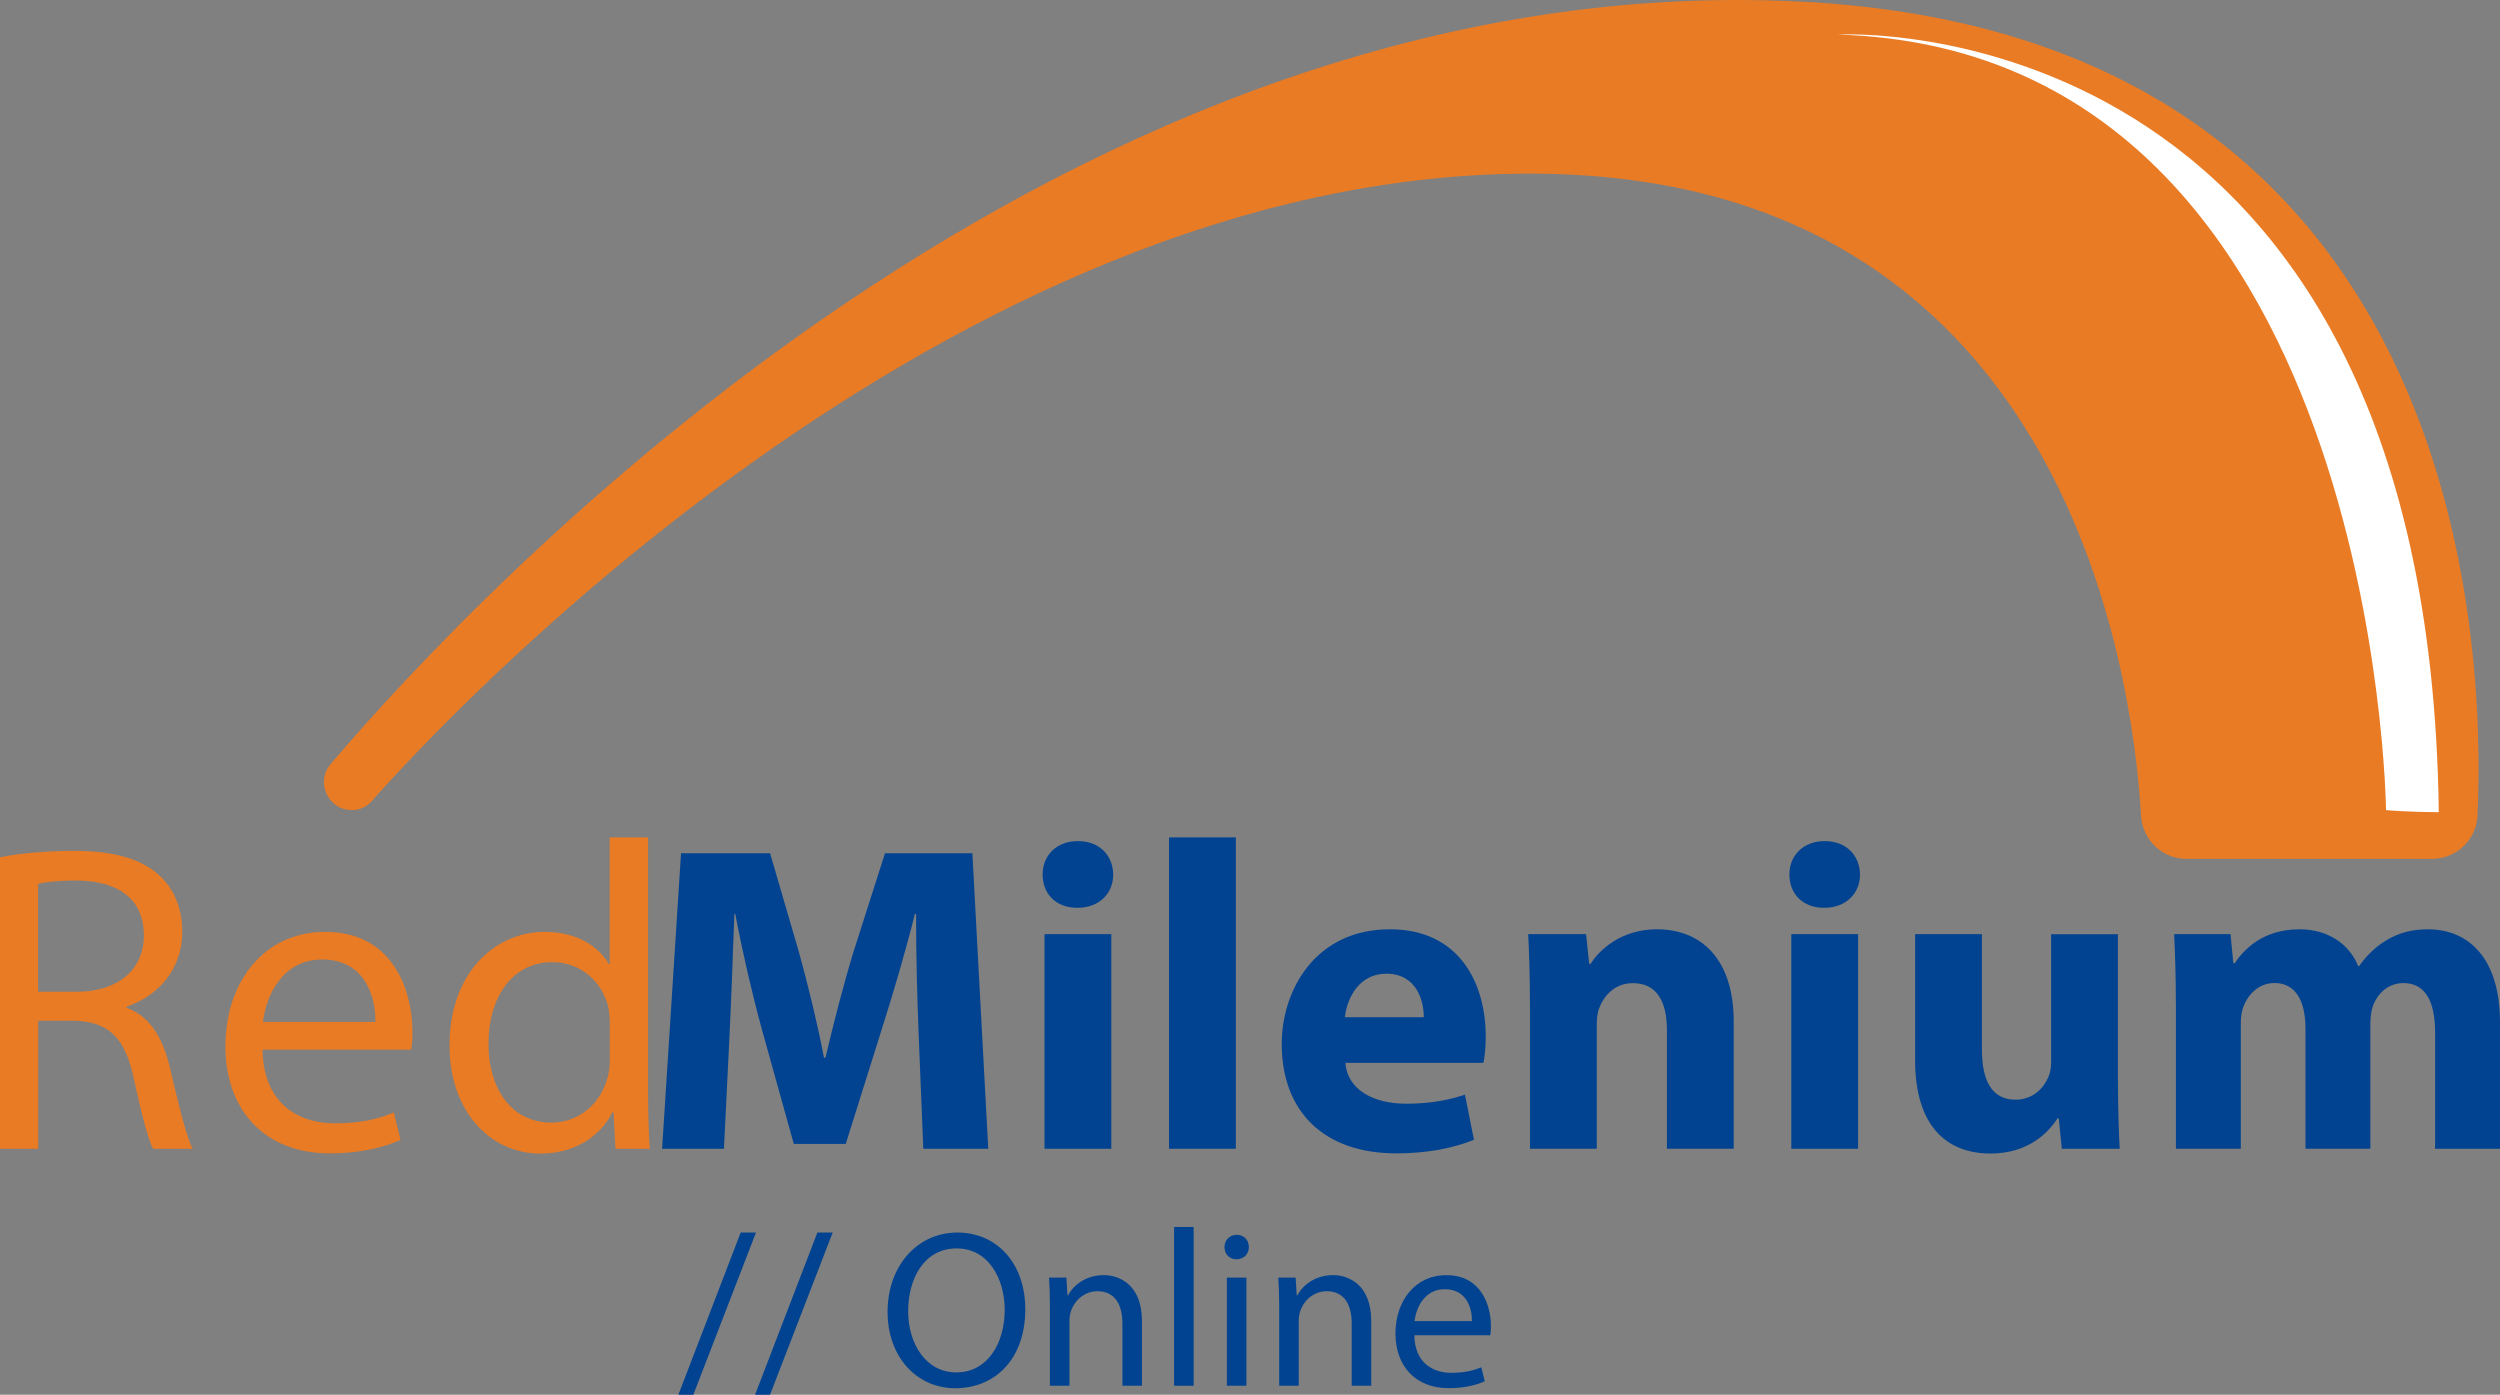
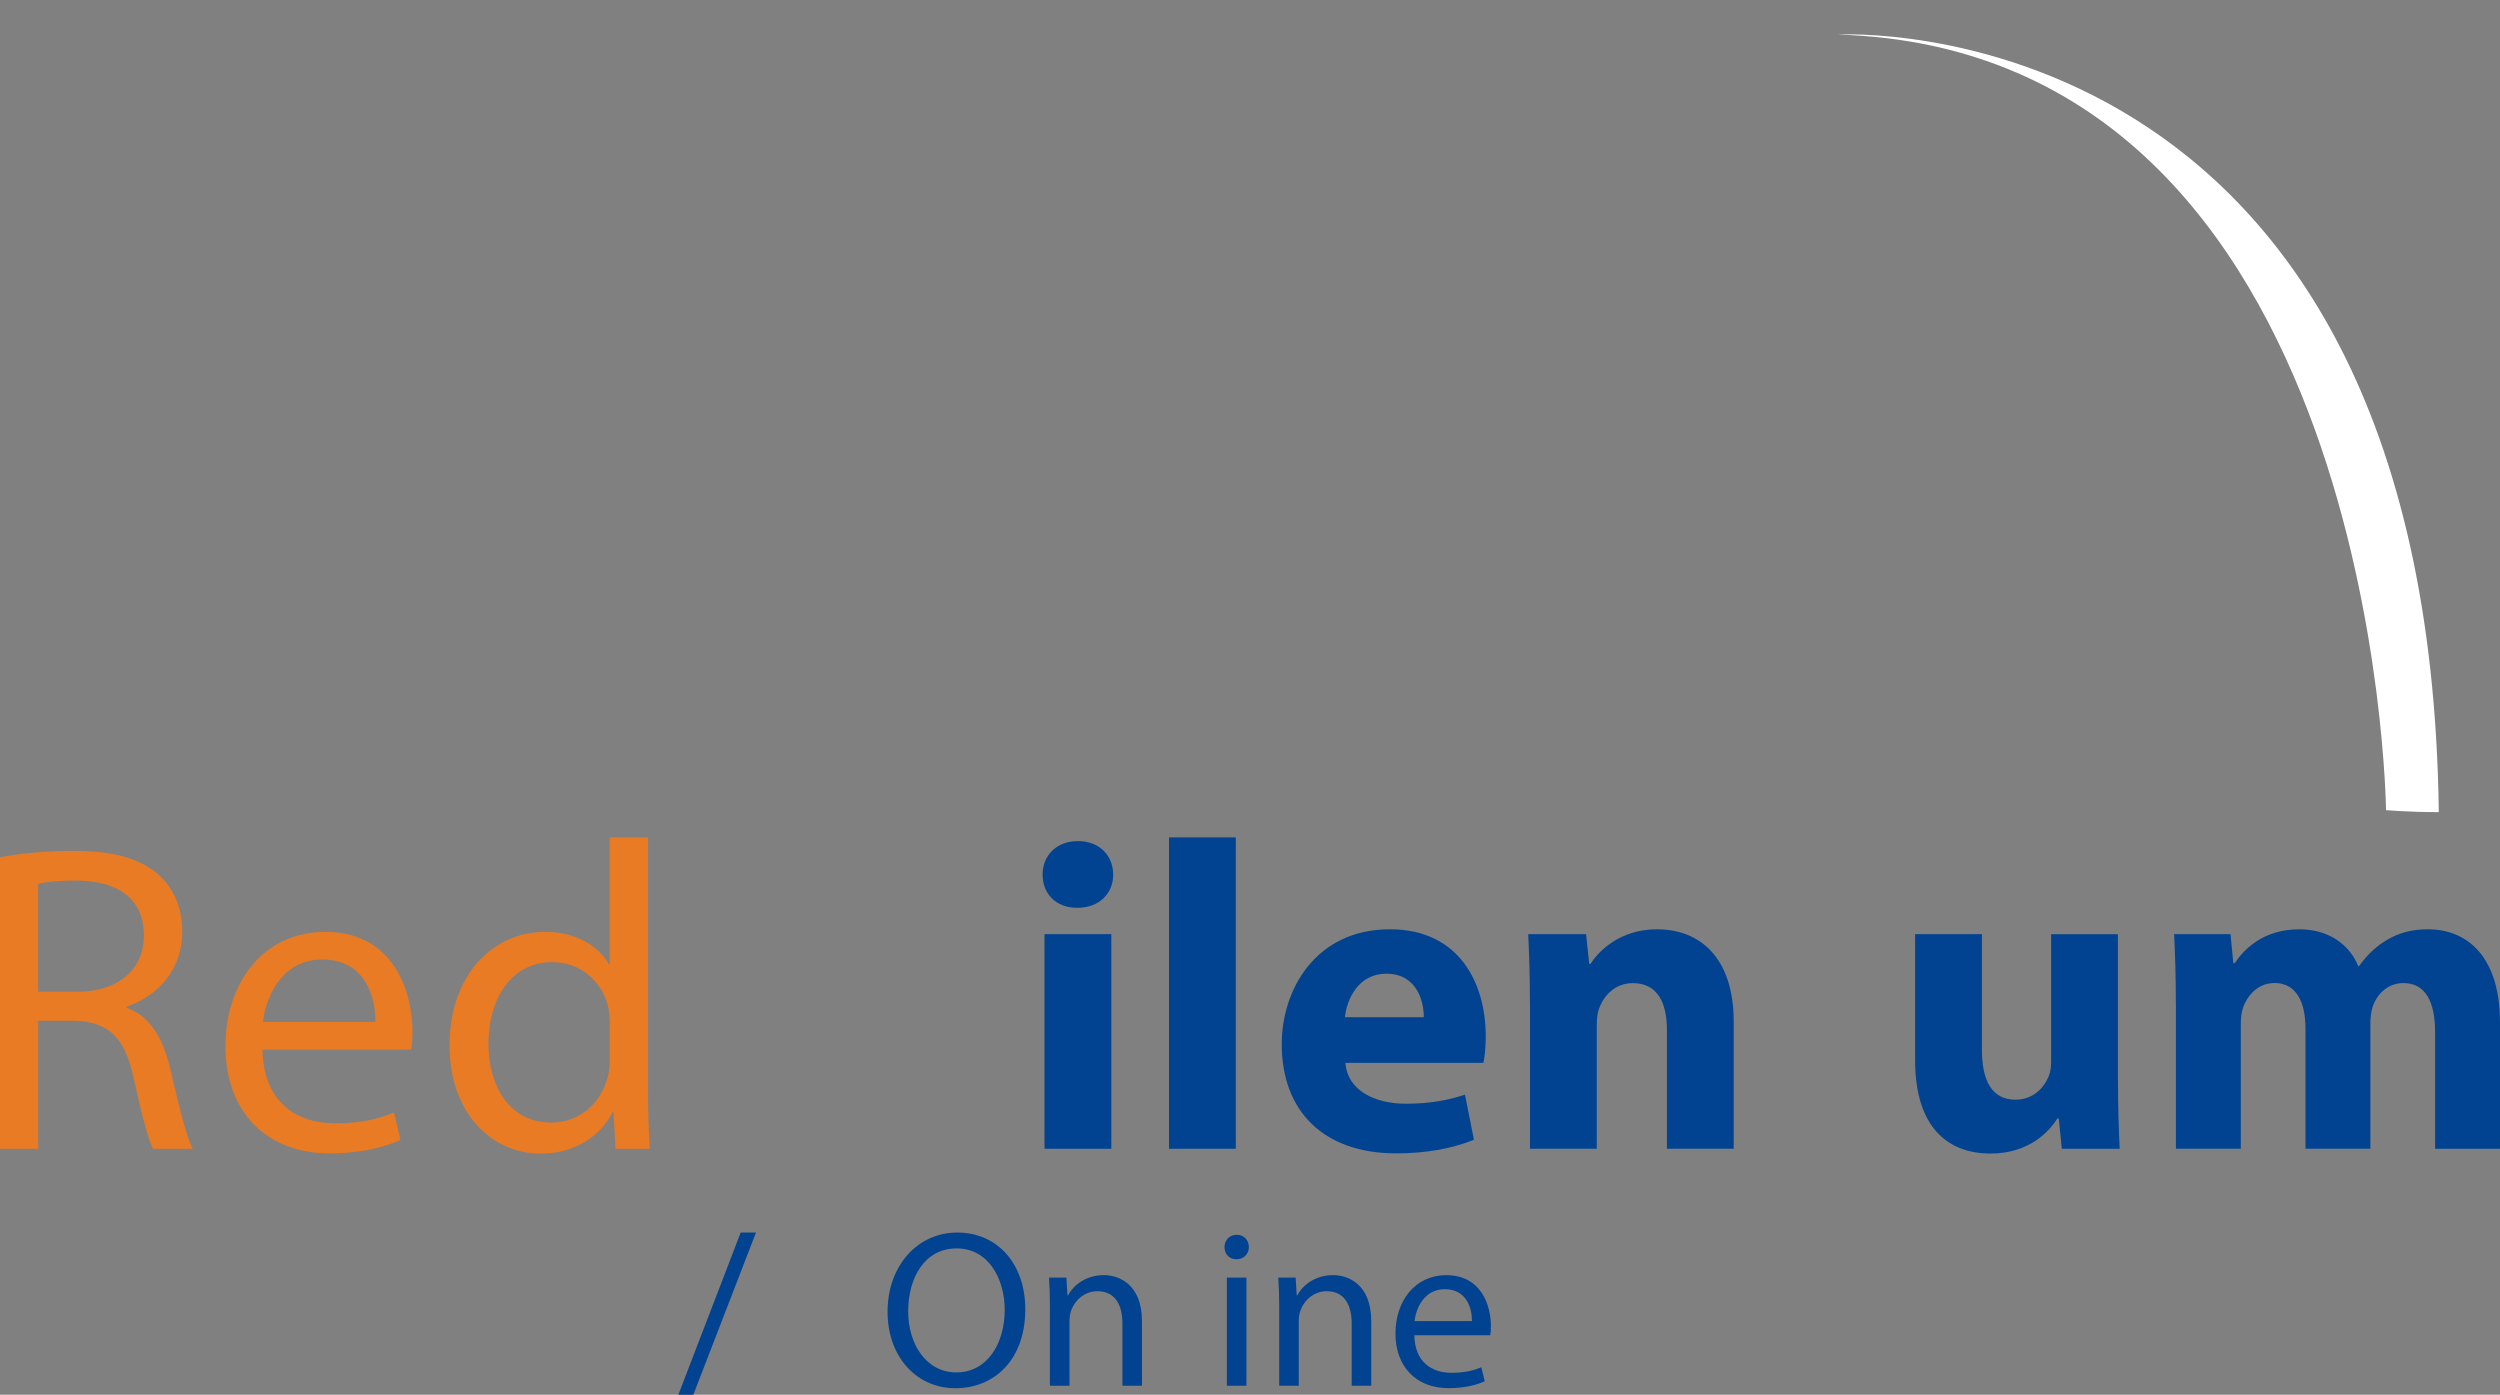
<svg xmlns="http://www.w3.org/2000/svg" id="Capa_2" viewBox="0 0 434.53 242.42">
  <rect x="0" y="0" width="434.53" height="242.42" fill="#808080" stroke="none" />
  <defs>
    <style>      .cls-1 {        fill: #014390;      }      .cls-2 {        fill: #fff;      }      .cls-3 {        fill: #e97b24;      }    </style>
  </defs>
  <g id="Capa_1-2" data-name="Capa_1">
    <g>
      <g>
        <path class="cls-1" d="M117.91,242.42l10.83-28.19h2.66l-10.89,28.19h-2.6Z" />
-         <path class="cls-1" d="M131.24,242.42l10.83-28.19h2.66l-10.89,28.19h-2.6Z" />
        <path class="cls-1" d="M178.21,227.5c0,8.99-5.48,13.79-12.16,13.79s-11.78-5.38-11.78-13.3,5.14-13.76,12.13-13.76,11.8,5.48,11.8,13.27ZM157.85,227.91c0,5.61,3.05,10.63,8.38,10.63s8.4-4.94,8.4-10.89c0-5.22-2.72-10.66-8.35-10.66s-8.43,5.2-8.43,10.93Z" />
        <path class="cls-1" d="M182.49,227.14c0-1.96-.06-3.52-.16-5.08h3.02l.19,3.09h.1c.92-1.77,3.11-3.52,6.22-3.52,2.58,0,6.63,1.55,6.63,8.01v11.22h-3.4v-10.84c0-3.04-1.15-5.59-4.35-5.59-2.24,0-3.99,1.6-4.61,3.51-.14.42-.24,1.02-.24,1.59v11.33h-3.4v-13.72Z" />
-         <path class="cls-1" d="M204.07,213.26h3.4v27.6h-3.4v-27.6Z" />
        <path class="cls-1" d="M217.07,216.75c0,1.16-.82,2.13-2.18,2.13-1.24,0-2.07-.96-2.06-2.13,0-1.17.87-2.13,2.13-2.13s2.1.93,2.11,2.13ZM213.24,240.86v-18.8h3.4v18.8h-3.4Z" />
        <path class="cls-1" d="M222.34,227.14c0-1.96-.06-3.52-.16-5.08h3.02l.19,3.09h.1c.92-1.77,3.11-3.52,6.22-3.52,2.58,0,6.63,1.55,6.63,8.01v11.22h-3.4v-10.84c0-3.04-1.15-5.59-4.35-5.59-2.24,0-3.99,1.6-4.61,3.51-.14.42-.24,1.02-.24,1.59v11.33h-3.4v-13.72Z" />
        <path class="cls-1" d="M245.83,232.08c.07,4.62,3,6.53,6.43,6.53,2.45,0,3.94-.44,5.21-.96l.6,2.43c-1.2.55-3.29,1.2-6.27,1.2-5.78,0-9.25-3.85-9.25-9.49s3.36-10.15,8.85-10.15c6.13,0,7.74,5.38,7.74,8.84,0,.72-.04,1.23-.12,1.6h-13.19ZM255.84,229.62c.03-2.15-.88-5.54-4.72-5.54-3.49,0-4.98,3.16-5.25,5.54h9.97Z" />
      </g>
      <g>
        <g>
-           <path class="cls-1" d="M159.68,180.02c-.24-6.23-.47-13.63-.45-21.16h-.21c-1.64,6.57-3.8,13.88-5.73,19.94l-6.29,20.03h-9.03l-5.53-19.85c-1.66-6.05-3.36-13.35-4.64-20.12h-.16c-.25,6.99-.54,14.92-.85,21.32l-.96,19.5h-10.75l3.29-51.37h15.48l5.01,17.17c1.62,5.89,3.21,12.35,4.36,18.37h.25c1.4-5.95,3.14-12.72,4.89-18.45l5.46-17.09h15.19l2.76,51.37h-11.29l-.8-19.65Z" />
          <path class="cls-1" d="M193.49,152c.01,3.23-2.37,5.79-6.23,5.79s-6.05-2.56-6.04-5.79c-.01-3.31,2.42-5.81,6.14-5.81s6.09,2.48,6.13,5.81ZM181.55,199.67v-37.31h11.61v37.31h-11.61Z" />
          <path class="cls-1" d="M203.19,145.55h11.61v54.12h-11.61v-54.12Z" />
          <path class="cls-1" d="M233.85,184.74c.35,4.81,5.1,7.1,10.51,7.1,3.92,0,7.14-.53,10.27-1.58l1.56,7.85c-3.86,1.57-8.51,2.36-13.52,2.36-12.64,0-19.89-7.36-19.89-18.99,0-9.48,5.91-19.96,18.8-19.96,12.09,0,16.66,9.4,16.66,18.63,0,2.02-.21,3.73-.41,4.59h-23.98ZM247.47,176.8c.02-2.79-1.23-7.56-6.5-7.56-4.9,0-6.88,4.48-7.21,7.56h13.71Z" />
          <path class="cls-1" d="M265.92,174.28c0-4.65-.14-8.57-.3-11.92h10.06l.54,5.17h.24c1.5-2.4,5.3-6.01,11.53-6.01,7.62,0,13.35,5.08,13.35,16.06v22.08h-11.61v-20.68c0-4.81-1.72-8.1-5.9-8.1-3.19,0-5.08,2.23-5.88,4.38-.3.73-.41,1.83-.41,2.87v21.53h-11.61v-25.39Z" />
-           <path class="cls-1" d="M323.29,152c.01,3.23-2.37,5.79-6.23,5.79s-6.05-2.56-6.04-5.79c-.01-3.31,2.42-5.81,6.14-5.81s6.09,2.48,6.13,5.81ZM311.35,199.67v-37.31h11.61v37.31h-11.61Z" />
          <path class="cls-1" d="M368.13,187.71c0,4.85.14,8.86.3,11.96h-10.06l-.53-5.27h-.24c-1.46,2.31-4.94,6.1-11.63,6.1-7.58,0-13.1-4.74-13.1-16.21v-21.93h11.61v20.05c0,5.46,1.75,8.73,5.84,8.73,3.15,0,5.02-2.19,5.77-4.08.29-.68.42-1.53.42-2.46v-22.23h11.61v25.35Z" />
          <path class="cls-1" d="M378.19,174.28c0-4.65-.14-8.57-.3-11.92h9.8l.49,5.05h.24c1.58-2.36,4.9-5.89,11.26-5.89,4.85,0,8.61,2.48,10.21,6.4h.15c1.39-1.98,3.04-3.5,4.85-4.55,2.02-1.21,4.3-1.85,7.08-1.85,7.12,0,12.56,5.04,12.56,16.19v21.96h-11.28v-20.26c0-5.4-1.74-8.54-5.49-8.54-2.69,0-4.55,1.83-5.34,4.04-.28.84-.42,2.01-.42,2.94v21.81h-11.28v-20.91c0-4.7-1.68-7.89-5.37-7.89-2.98,0-4.74,2.28-5.44,4.16-.34.91-.43,1.97-.43,2.94v21.7h-11.28v-25.39Z" />
        </g>
        <g>
          <path class="cls-3" d="M0,149c3.37-.68,8.2-1.11,12.76-1.11,7.04,0,11.68,1.34,14.89,4.23,2.54,2.25,4.03,5.75,4.03,9.77,0,6.75-4.31,11.24-9.68,13.09v.19c3.92,1.37,6.29,5.08,7.53,10.4,1.69,7.18,2.91,12.09,3.95,14.1h-6.88c-.81-1.49-1.97-5.87-3.37-12.3-1.52-7.03-4.3-9.76-10.31-9.96h-6.28v22.26H0v-50.67ZM6.63,172.38h6.78c7.1,0,11.6-3.87,11.6-9.75,0-6.67-4.81-9.57-11.81-9.58-3.22,0-5.44.29-6.57.58v18.75Z" />
          <path class="cls-3" d="M45.63,182.45c.13,9.06,5.88,12.8,12.61,12.8,4.8,0,7.73-.86,10.21-1.89l1.17,4.76c-2.34,1.07-6.44,2.35-12.3,2.35-11.33,0-18.14-7.55-18.14-18.6s6.58-19.9,17.34-19.9c12.03,0,15.17,10.55,15.17,17.34,0,1.41-.08,2.41-.23,3.14h-25.85ZM65.25,177.62c.07-4.22-1.73-10.85-9.25-10.85-6.84,0-9.76,6.19-10.29,10.85h19.54Z" />
          <path class="cls-3" d="M112.64,145.55v44.61c0,3.28.13,6.96.3,9.51h-5.96l-.34-6.37h-.18c-2.05,4.12-6.49,7.21-12.5,7.21-8.93,0-15.82-7.55-15.82-18.73-.06-12.32,7.59-19.81,16.56-19.81,5.66,0,9.47,2.65,11.12,5.59h.15v-22.01h6.66ZM105.98,177.8c0-.87-.08-1.99-.28-2.86-1.04-4.23-4.66-7.71-9.71-7.71-6.94,0-11.09,6.09-11.09,14.19,0,7.49,3.73,13.7,10.96,13.7,4.49,0,8.56-3.03,9.8-8.05.24-.88.33-1.83.33-2.87v-6.39Z" />
        </g>
-         <path class="cls-3" d="M430.62,141.74c-.19,4.22-3.68,7.54-7.91,7.54h-42.65c-4.2,0-7.66-3.26-7.91-7.45-1.57-26.07-13.74-111.65-106.17-111.65-101.46,0-189.64,95.79-201.4,109.1-.86.97-2.1,1.53-3.39,1.53-4.16,0-6.4-4.86-3.71-8.02C83.67,102.03,185.38-6.31,313.19.29c115.6,5.97,118.79,111.98,117.43,141.45Z" />
        <path class="cls-2" d="M319.44,6.01S422.12,0,423.89,141.16c-5.29,0-9.17-.35-9.17-.35,0,0-1.41-131.98-95.28-134.8Z" />
      </g>
    </g>
  </g>
</svg>